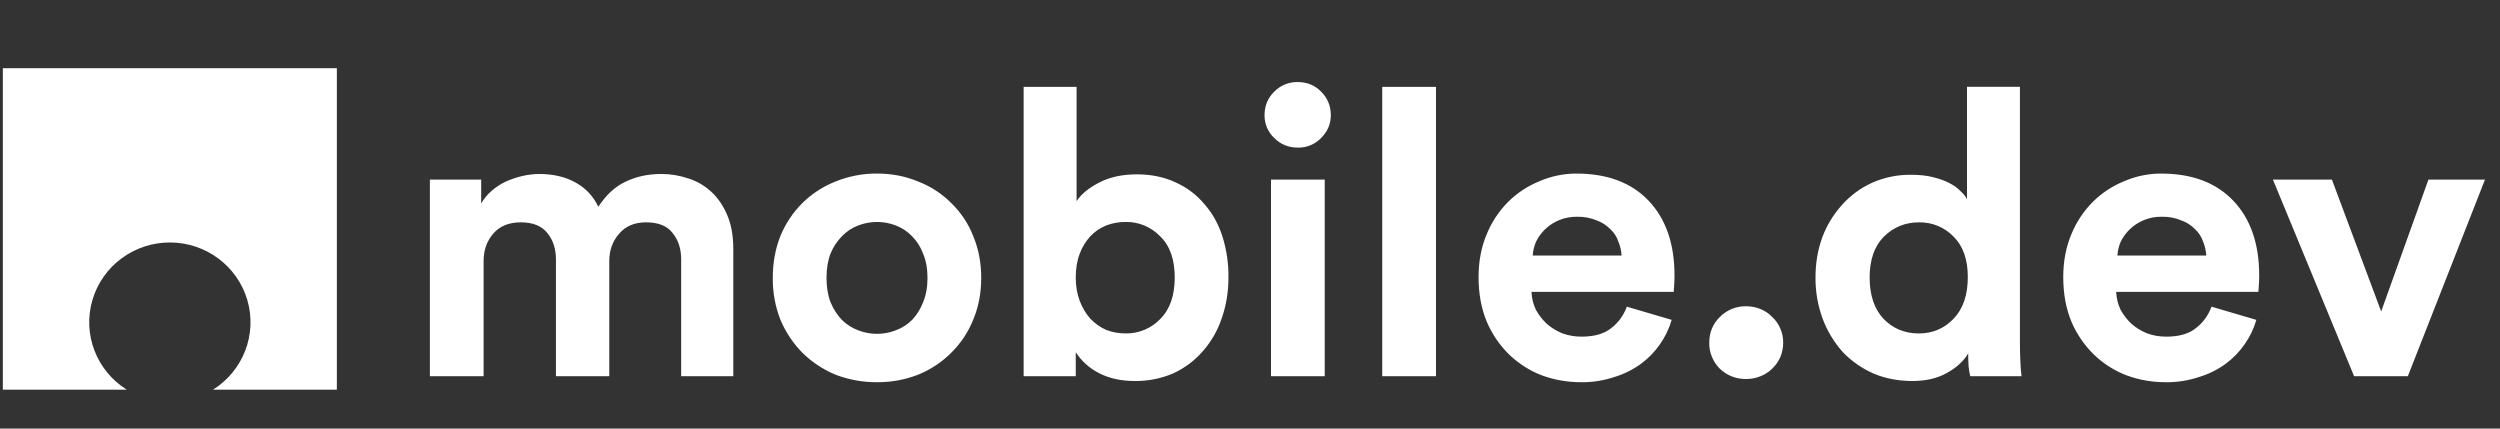
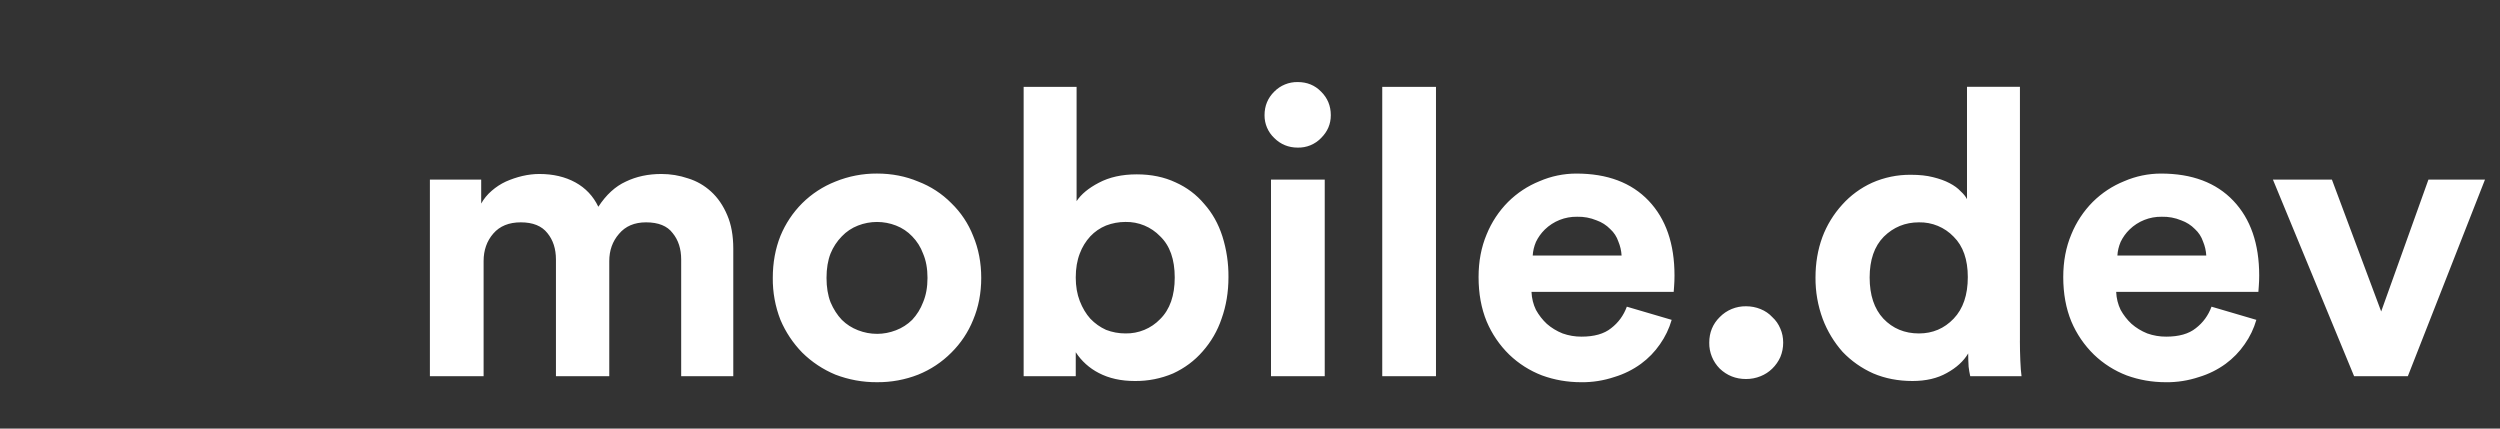
<svg xmlns="http://www.w3.org/2000/svg" width="140" height="24" viewBox="0 0 140 24" fill="none">
  <rect x="0" y="0" width="140" height="24" fill="#333333" stroke="none" />
  <path d="M24.074 21.068V10.056H26.947V11.399C27.097 11.131 27.293 10.891 27.536 10.683C27.776 10.473 28.04 10.302 28.327 10.168C28.626 10.035 28.937 9.93 29.255 9.855C29.586 9.779 29.903 9.743 30.204 9.743C30.973 9.743 31.645 9.9 32.219 10.213C32.79 10.526 33.221 10.981 33.507 11.578C33.945 10.907 34.458 10.436 35.047 10.168C35.635 9.884 36.297 9.743 37.038 9.743C37.55 9.743 38.047 9.825 38.531 9.989C39.013 10.137 39.443 10.384 39.82 10.728C40.196 11.07 40.499 11.511 40.725 12.047C40.951 12.57 41.064 13.197 41.064 13.928V21.067H38.146V14.533C38.146 13.935 37.988 13.443 37.67 13.055C37.369 12.653 36.872 12.451 36.178 12.451C35.529 12.451 35.023 12.667 34.662 13.099C34.299 13.517 34.119 14.025 34.119 14.622V21.068H31.133V14.533C31.133 13.935 30.973 13.443 30.656 13.055C30.341 12.653 29.843 12.451 29.165 12.451C28.5 12.451 27.988 12.66 27.626 13.078C27.263 13.495 27.082 14.01 27.082 14.621V21.068H24.074ZM49.112 18.696C49.474 18.696 49.828 18.629 50.176 18.494C50.515 18.365 50.823 18.167 51.081 17.912C51.347 17.627 51.555 17.292 51.692 16.928C51.857 16.539 51.94 16.084 51.94 15.561C51.94 15.039 51.857 14.584 51.69 14.197C51.558 13.837 51.35 13.509 51.081 13.234C50.829 12.969 50.519 12.762 50.176 12.63C49.493 12.363 48.732 12.363 48.049 12.63C47.706 12.762 47.396 12.969 47.144 13.234C46.872 13.512 46.657 13.839 46.511 14.197C46.36 14.584 46.285 15.039 46.285 15.562C46.285 16.084 46.36 16.54 46.511 16.928C46.676 17.315 46.887 17.644 47.144 17.912C47.4 18.166 47.702 18.36 48.049 18.494C48.396 18.629 48.751 18.695 49.112 18.695V18.696ZM49.112 9.719C49.941 9.719 50.71 9.869 51.42 10.167C52.119 10.434 52.751 10.847 53.275 11.377C53.81 11.895 54.227 12.521 54.497 13.212C54.798 13.928 54.949 14.712 54.949 15.562C54.949 16.413 54.798 17.196 54.497 17.912C54.22 18.6 53.804 19.224 53.275 19.748C52.748 20.279 52.117 20.698 51.42 20.979C50.686 21.267 49.902 21.411 49.112 21.403C48.316 21.409 47.525 21.265 46.782 20.979C46.089 20.691 45.459 20.273 44.927 19.748C44.408 19.216 43.994 18.594 43.705 17.912C43.413 17.163 43.267 16.365 43.276 15.562C43.276 14.712 43.419 13.928 43.704 13.212C43.986 12.527 44.401 11.903 44.927 11.377C45.456 10.854 46.087 10.442 46.782 10.168C47.521 9.867 48.313 9.714 49.112 9.719ZM57.324 21.068V4.864H60.289V11.265C60.545 10.876 60.959 10.533 61.532 10.235C62.12 9.922 62.829 9.764 63.658 9.764C64.473 9.764 65.197 9.914 65.83 10.212C66.464 10.496 66.999 10.898 67.438 11.422C67.89 11.928 68.228 12.532 68.454 13.234C68.686 13.973 68.801 14.744 68.794 15.517C68.794 16.353 68.666 17.129 68.409 17.845C68.183 18.521 67.821 19.145 67.346 19.681C66.893 20.202 66.343 20.612 65.694 20.912C65.016 21.201 64.284 21.345 63.545 21.336C62.776 21.336 62.104 21.187 61.533 20.888C61.007 20.619 60.562 20.218 60.242 19.725V21.068H57.324ZM65.785 15.54C65.785 14.524 65.513 13.756 64.97 13.234C64.465 12.707 63.759 12.414 63.025 12.429C62.648 12.429 62.287 12.496 61.939 12.629C61.605 12.766 61.304 12.972 61.058 13.234C60.8 13.514 60.6 13.841 60.468 14.197C60.318 14.584 60.242 15.032 60.242 15.54C60.242 16.032 60.318 16.472 60.468 16.859C60.62 17.248 60.816 17.577 61.057 17.845C61.314 18.114 61.608 18.322 61.939 18.472C62.287 18.606 62.648 18.672 63.025 18.672C63.759 18.687 64.465 18.395 64.97 17.868C65.513 17.33 65.785 16.554 65.785 15.54ZM71.176 21.068V10.056H74.185V21.068H71.176ZM70.814 6.453C70.814 5.93 70.995 5.49 71.357 5.132C71.701 4.781 72.176 4.587 72.67 4.595C73.198 4.595 73.634 4.774 73.982 5.132C74.344 5.49 74.525 5.93 74.525 6.451C74.525 6.945 74.344 7.37 73.982 7.728C73.641 8.084 73.164 8.279 72.67 8.266C72.158 8.266 71.719 8.087 71.357 7.728C71.006 7.396 70.81 6.934 70.814 6.453ZM77.406 21.068V4.864H80.415V21.068H77.406ZM90.809 14.309C90.794 14.039 90.732 13.775 90.628 13.525C90.539 13.259 90.384 13.02 90.175 12.83C89.961 12.61 89.698 12.442 89.406 12.339C89.063 12.197 88.693 12.128 88.32 12.138C87.644 12.126 86.992 12.384 86.51 12.854C86.305 13.055 86.136 13.29 86.013 13.548C85.907 13.801 85.846 14.054 85.832 14.309H90.809ZM93.614 17.912C93.473 18.4 93.252 18.862 92.958 19.278C92.668 19.699 92.309 20.07 91.895 20.373C91.443 20.702 90.938 20.952 90.402 21.113C89.804 21.313 89.177 21.412 88.546 21.404C87.777 21.404 87.046 21.277 86.352 21.023C85.668 20.761 85.045 20.365 84.519 19.86C83.976 19.33 83.546 18.698 83.253 18.002C82.951 17.27 82.8 16.442 82.8 15.516C82.8 14.636 82.951 13.839 83.253 13.123C83.528 12.446 83.935 11.829 84.452 11.308C84.964 10.802 85.553 10.413 86.216 10.146C86.866 9.865 87.566 9.72 88.275 9.72C90.01 9.72 91.359 10.227 92.325 11.242C93.289 12.257 93.772 13.651 93.772 15.428C93.772 15.636 93.765 15.838 93.75 16.032C93.74 16.136 93.732 16.241 93.727 16.346H85.764C85.779 16.704 85.861 17.039 86.013 17.353C86.179 17.651 86.382 17.912 86.623 18.136C86.879 18.36 87.174 18.539 87.506 18.673C87.847 18.794 88.207 18.855 88.569 18.852C89.278 18.852 89.829 18.696 90.221 18.381C90.628 18.069 90.922 17.666 91.103 17.174L93.614 17.912ZM95.718 19.188C95.718 18.62 95.915 18.143 96.306 17.756C96.691 17.362 97.223 17.143 97.777 17.151C98.063 17.151 98.335 17.203 98.591 17.308C98.848 17.412 99.068 17.561 99.247 17.756C99.444 17.935 99.595 18.15 99.7 18.404C99.806 18.643 99.858 18.904 99.858 19.188C99.858 19.471 99.806 19.739 99.7 19.994C99.591 20.236 99.438 20.456 99.247 20.642C99.06 20.826 98.837 20.971 98.592 21.068C98.334 21.173 98.057 21.226 97.777 21.225C97.204 21.225 96.714 21.031 96.306 20.643C95.921 20.256 95.709 19.732 95.718 19.188ZM113.114 19.076C113.114 19.448 113.123 19.822 113.138 20.195C113.152 20.553 113.175 20.843 113.206 21.067H110.333C110.293 20.89 110.262 20.711 110.242 20.531C110.227 20.285 110.219 20.039 110.219 19.792C109.963 20.225 109.564 20.59 109.021 20.888C108.492 21.187 107.851 21.336 107.098 21.336C106.298 21.336 105.566 21.194 104.903 20.912C104.255 20.624 103.671 20.214 103.184 19.703C102.705 19.162 102.33 18.541 102.075 17.868C101.799 17.122 101.661 16.334 101.668 15.54C101.668 14.734 101.795 13.98 102.053 13.278C102.303 12.611 102.679 11.996 103.16 11.466C103.626 10.945 104.197 10.526 104.835 10.235C105.518 9.933 106.259 9.78 107.007 9.788C107.489 9.788 107.904 9.832 108.252 9.922C108.614 10.011 108.922 10.122 109.179 10.258C109.435 10.392 109.639 10.54 109.79 10.705C109.955 10.854 110.076 11.003 110.152 11.153V4.862H113.116V19.076H113.114ZM104.7 15.54C104.7 16.525 104.956 17.293 105.469 17.845C105.996 18.397 106.66 18.673 107.46 18.673C108.229 18.673 108.877 18.397 109.405 17.845C109.933 17.293 110.197 16.516 110.197 15.517C110.197 14.533 109.933 13.779 109.405 13.256C108.9 12.728 108.194 12.436 107.46 12.451C106.691 12.451 106.034 12.72 105.491 13.257C104.963 13.794 104.7 14.555 104.7 15.54ZM123.551 14.309C123.536 14.039 123.475 13.775 123.37 13.525C123.281 13.259 123.126 13.02 122.918 12.83C122.703 12.61 122.44 12.442 122.148 12.339C121.805 12.197 121.435 12.128 121.062 12.138C120.386 12.126 119.734 12.384 119.253 12.854C119.047 13.055 118.879 13.29 118.755 13.548C118.649 13.801 118.588 14.054 118.574 14.309H123.551ZM126.356 17.912C126.215 18.4 125.994 18.862 125.7 19.278C125.41 19.699 125.05 20.069 124.637 20.373C124.185 20.702 123.68 20.952 123.144 21.113C122.546 21.313 121.919 21.412 121.289 21.404C120.519 21.404 119.788 21.277 119.094 21.023C118.41 20.761 117.787 20.365 117.262 19.86C116.719 19.33 116.288 18.698 115.995 18.002C115.693 17.27 115.542 16.442 115.542 15.516C115.542 14.636 115.693 13.839 115.995 13.123C116.27 12.446 116.677 11.829 117.194 11.308C117.706 10.802 118.295 10.413 118.958 10.146C119.608 9.865 120.309 9.72 121.017 9.72C122.752 9.72 124.101 10.227 125.067 11.242C126.032 12.257 126.515 13.651 126.515 15.428C126.515 15.636 126.508 15.838 126.492 16.032C126.482 16.136 126.474 16.241 126.469 16.346H118.506C118.521 16.704 118.604 17.039 118.755 17.353C118.921 17.651 119.124 17.912 119.366 18.136C119.622 18.36 119.916 18.539 120.248 18.673C120.589 18.794 120.949 18.855 121.311 18.852C122.02 18.852 122.571 18.696 122.963 18.381C123.37 18.069 123.664 17.666 123.845 17.174L126.356 17.912ZM134.839 21.068H131.83L127.283 10.056H130.586L133.346 17.442L135.993 10.056H139.16L134.839 21.068Z" fill="white" />
-   <path d="M18.866 3.821H0.16V21.821H7.096C5.398 20.757 4.615 18.711 5.175 16.802C5.735 14.892 7.503 13.578 9.512 13.578C11.522 13.578 13.29 14.892 13.85 16.802C14.41 18.711 13.627 20.757 11.929 21.821H18.864V3.822L18.866 3.821Z" fill="white" />
</svg>